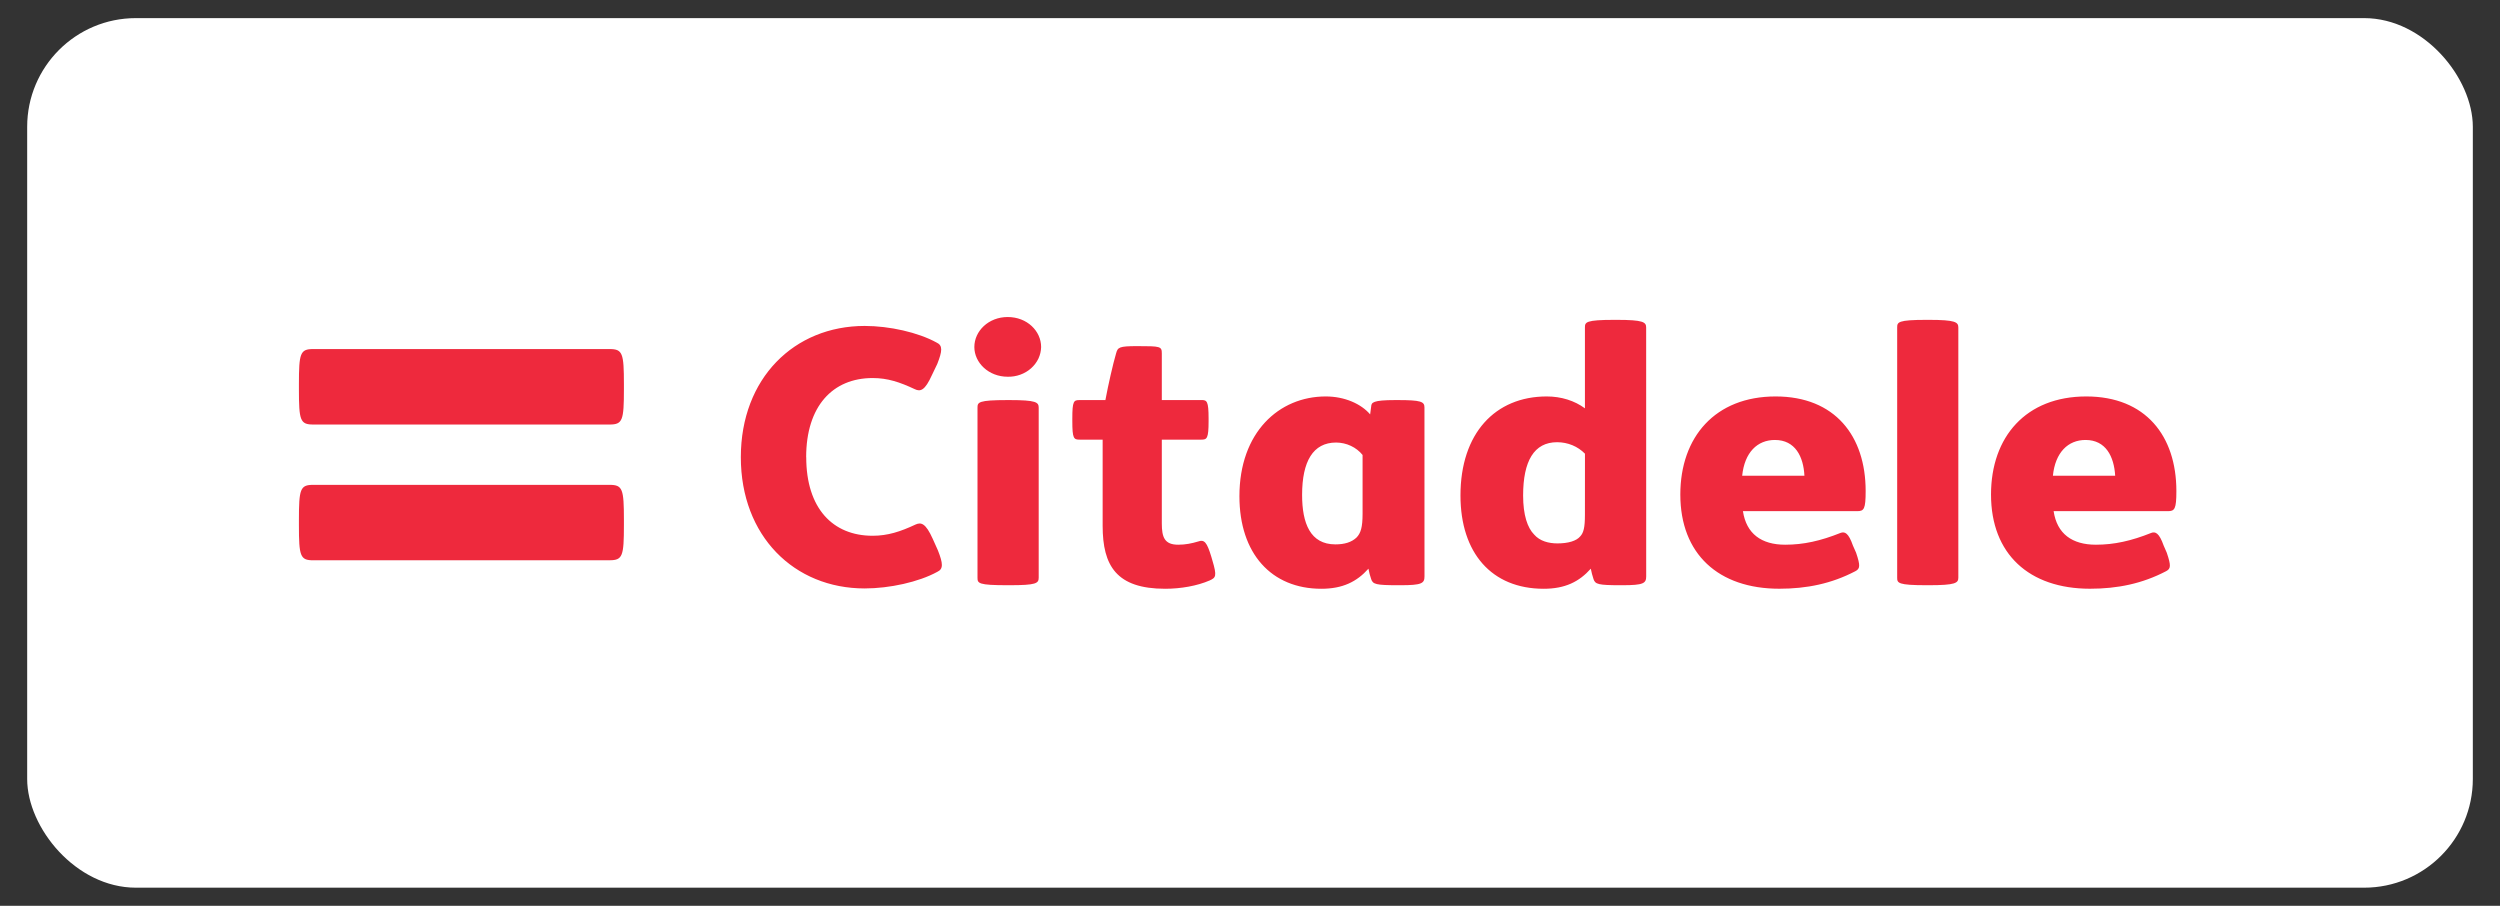
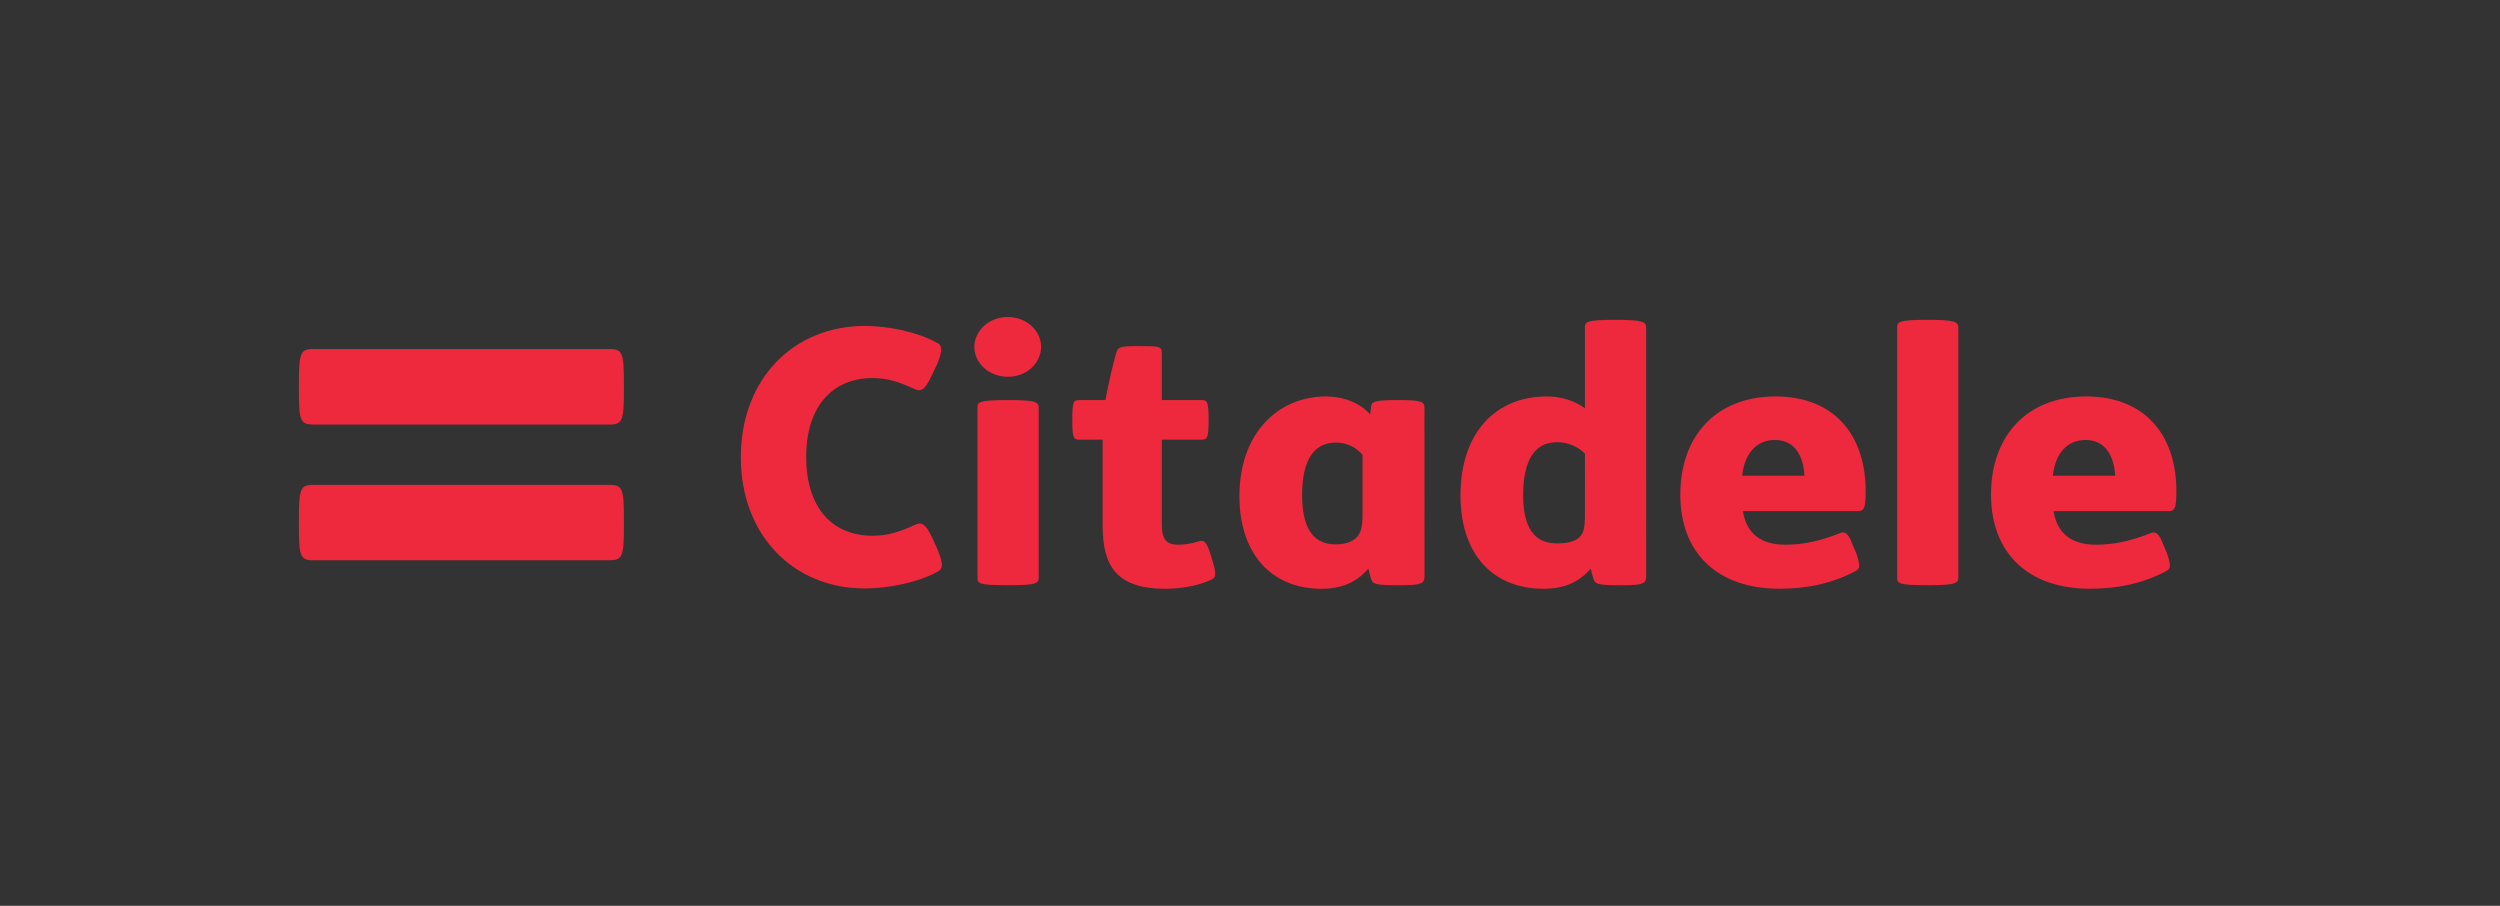
<svg xmlns="http://www.w3.org/2000/svg" width="69" height="25" viewBox="0 0 69 25" fill="none">
  <rect x="0" y="0" width="69" height="25" fill="#333333" stroke="none" />
-   <rect x="0.75" y="0.5" width="67.5" height="24" rx="3" fill="white" />
  <path d="M8.643 15.464C8.285 15.464 8.25 15.347 8.25 14.496V14.351C8.25 13.497 8.285 13.382 8.643 13.382H16.826C17.185 13.382 17.22 13.497 17.22 14.35V14.495C17.22 15.347 17.184 15.463 16.826 15.463L8.643 15.464ZM8.643 11.717C8.285 11.717 8.25 11.601 8.25 10.749V10.604C8.25 9.749 8.285 9.634 8.643 9.634H16.826C17.185 9.634 17.22 9.75 17.22 10.604V10.749C17.22 11.601 17.184 11.717 16.826 11.717H8.643ZM22.25 12.619C22.25 11.209 22.983 10.434 24.085 10.434C24.501 10.434 24.834 10.547 25.25 10.742C25.402 10.814 25.527 10.785 25.725 10.344L25.869 10.044C26.011 9.683 26.022 9.534 25.849 9.454C25.338 9.173 24.548 8.996 23.865 8.996C21.919 8.996 20.447 10.442 20.447 12.619C20.447 14.795 21.919 16.241 23.864 16.241C24.548 16.241 25.356 16.065 25.869 15.783C26.04 15.704 26.029 15.553 25.887 15.192L25.745 14.875C25.547 14.434 25.421 14.409 25.269 14.477C24.852 14.673 24.501 14.787 24.085 14.787C22.983 14.787 22.252 14.029 22.252 12.619H22.25ZM45.435 15.908C45.435 16.1 45.358 16.152 44.781 16.152H44.723C44.114 16.152 44.03 16.126 43.982 15.986C43.95 15.891 43.925 15.794 43.906 15.696C43.584 16.057 43.196 16.25 42.605 16.25C41.171 16.25 40.309 15.263 40.309 13.675C40.309 11.959 41.268 10.942 42.69 10.942C43.09 10.942 43.459 11.059 43.744 11.27V9.04C43.744 8.891 43.763 8.828 44.562 8.828H44.619C45.358 8.828 45.434 8.891 45.434 9.04L45.435 15.908ZM43.745 12.522C43.647 12.422 43.529 12.342 43.396 12.287C43.264 12.233 43.121 12.205 42.976 12.205C42.34 12.205 42.038 12.724 42.038 13.676C42.038 14.222 42.161 14.569 42.34 14.751C42.501 14.938 42.748 14.998 42.986 14.998C43.281 14.998 43.508 14.931 43.613 14.805C43.706 14.708 43.744 14.559 43.744 14.215L43.745 12.522ZM54.05 15.943C54.05 16.091 53.974 16.152 53.233 16.152H53.176C52.379 16.152 52.362 16.091 52.362 15.943V9.04C52.362 8.891 52.379 8.828 53.175 8.828H53.232C53.973 8.828 54.05 8.891 54.05 9.04L54.05 15.943ZM48.105 14.108C48.199 14.733 48.616 15.034 49.271 15.034C49.776 15.034 50.248 14.929 50.8 14.708C50.916 14.665 51.019 14.708 51.141 15.058L51.228 15.255C51.35 15.616 51.339 15.696 51.208 15.765C50.552 16.108 49.869 16.249 49.109 16.249C47.43 16.249 46.377 15.291 46.377 13.65C46.377 12.055 47.345 10.942 49.006 10.942C50.649 10.942 51.492 12.037 51.492 13.552C51.492 14.055 51.446 14.108 51.256 14.108H48.105ZM49.802 13.13C49.776 12.603 49.548 12.143 48.988 12.143C48.502 12.143 48.15 12.486 48.084 13.13H49.802ZM56.68 14.108C56.773 14.733 57.191 15.034 57.847 15.034C58.348 15.034 58.824 14.929 59.375 14.708C59.487 14.665 59.594 14.708 59.717 15.058L59.803 15.255C59.925 15.616 59.915 15.696 59.784 15.765C59.128 16.108 58.444 16.249 57.684 16.249C56.004 16.249 54.952 15.291 54.952 13.65C54.952 12.055 55.918 10.942 57.58 10.942C59.224 10.942 60.068 12.037 60.068 13.552C60.068 14.055 60.02 14.108 59.83 14.108H56.68ZM58.379 13.13C58.348 12.603 58.122 12.143 57.562 12.143C57.078 12.143 56.725 12.486 56.66 13.13H58.379ZM37.607 12.557C37.522 12.451 37.411 12.365 37.285 12.306C37.158 12.246 37.019 12.215 36.877 12.214C36.24 12.214 35.938 12.734 35.938 13.659C35.938 14.443 36.163 15.025 36.856 15.025C37.114 15.025 37.302 14.964 37.437 14.839C37.559 14.717 37.607 14.548 37.607 14.18V12.557ZM39.316 15.908C39.316 16.1 39.241 16.152 38.662 16.152H38.584C37.977 16.152 37.892 16.126 37.845 15.986C37.812 15.891 37.787 15.794 37.769 15.696C37.447 16.057 37.057 16.25 36.468 16.25C35.091 16.25 34.208 15.279 34.208 13.695C34.208 11.932 35.3 10.942 36.591 10.942C37.114 10.942 37.568 11.147 37.816 11.437L37.845 11.216C37.853 11.112 37.883 11.042 38.508 11.042H38.575C39.221 11.042 39.315 11.085 39.315 11.245L39.316 15.908ZM31.392 9.553C32.028 9.553 32.066 9.56 32.066 9.754V11.041H33.159C33.31 11.041 33.357 11.067 33.357 11.552V11.623C33.357 12.106 33.31 12.134 33.159 12.134H32.066V14.444C32.066 14.831 32.141 15.034 32.52 15.034C32.718 15.034 32.892 14.998 33.063 14.947C33.242 14.882 33.31 14.964 33.433 15.368L33.461 15.465C33.594 15.908 33.555 15.943 33.386 16.021C33.044 16.17 32.587 16.25 32.161 16.25C30.813 16.25 30.433 15.616 30.433 14.512V12.134H29.797C29.636 12.134 29.596 12.105 29.596 11.623V11.552C29.596 11.067 29.635 11.042 29.797 11.042H30.509C30.586 10.628 30.718 10.045 30.804 9.754C30.851 9.586 30.88 9.553 31.392 9.553ZM27.861 11.042C28.602 11.042 28.668 11.102 28.668 11.253V15.943C28.668 16.1 28.602 16.152 27.861 16.152H27.813C26.997 16.152 26.979 16.1 26.979 15.943V11.253C26.979 11.102 26.997 11.042 27.813 11.042H27.861ZM27.813 8.75C28.348 8.75 28.735 9.137 28.735 9.578C28.733 9.688 28.707 9.797 28.66 9.898C28.612 9.998 28.543 10.089 28.458 10.165C28.285 10.319 28.052 10.403 27.813 10.398C27.284 10.398 26.892 10.01 26.892 9.578C26.892 9.136 27.284 8.75 27.813 8.75Z" fill="#EE293D" />
</svg>